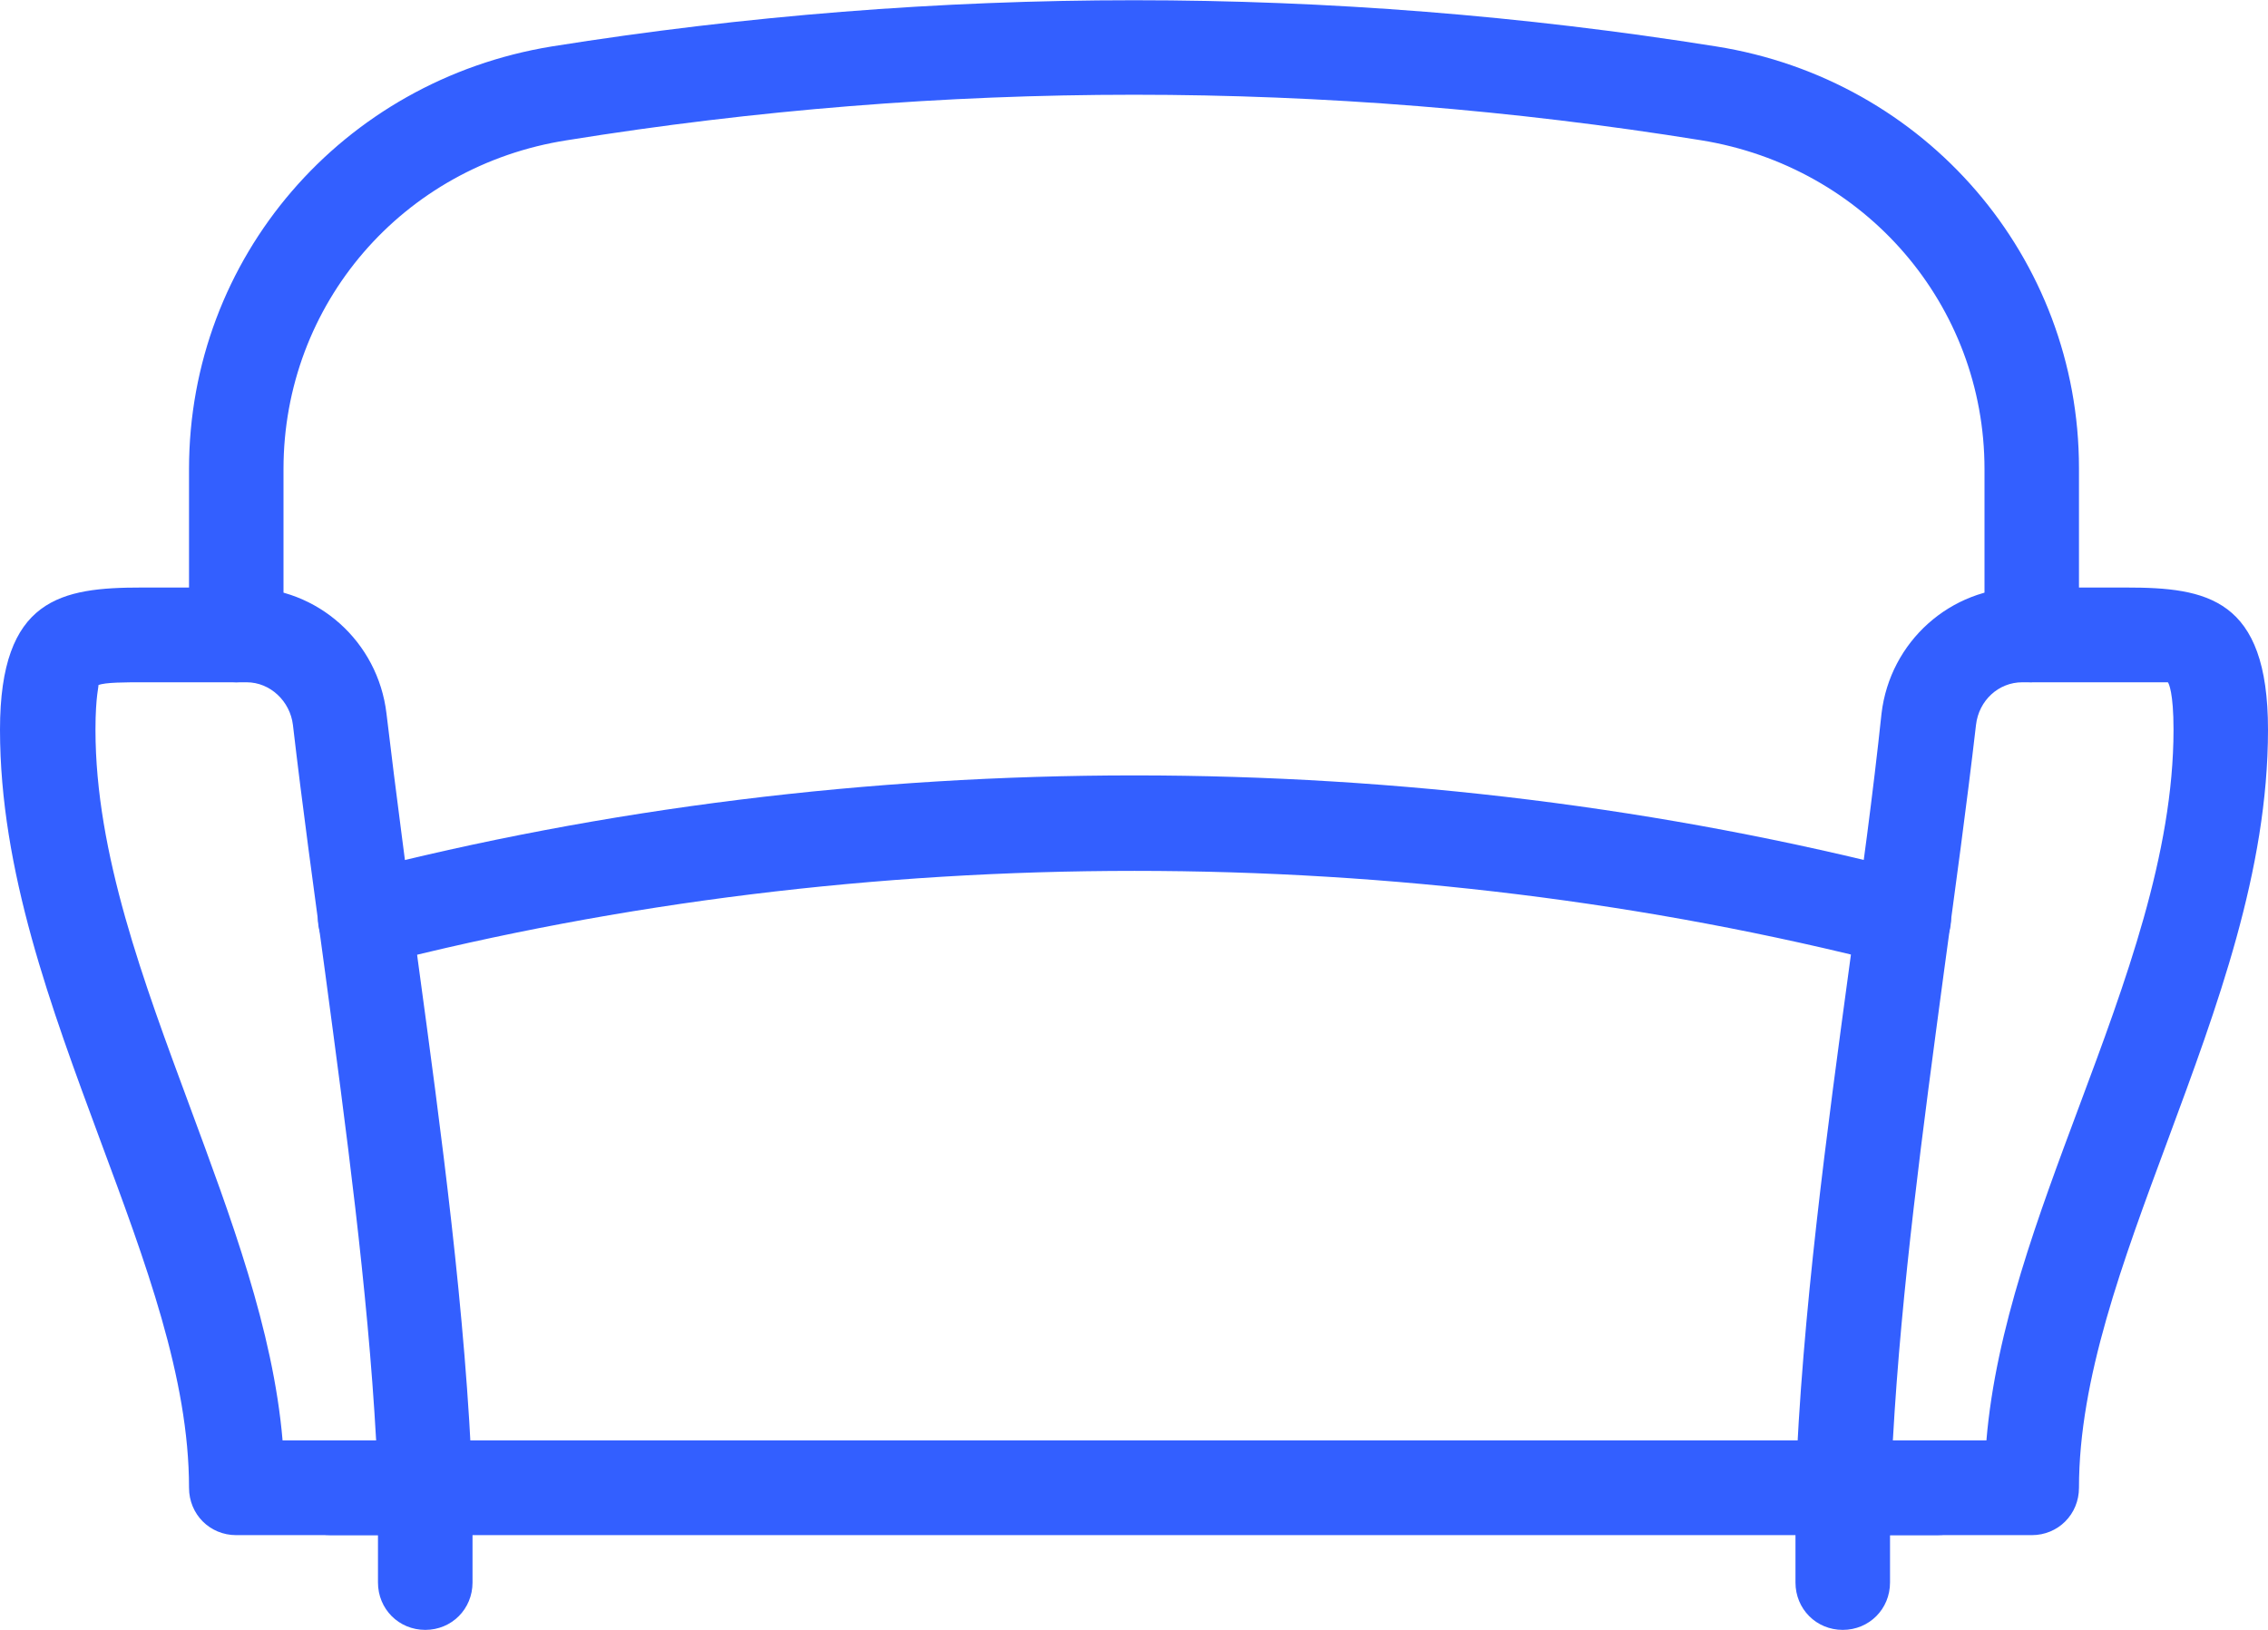
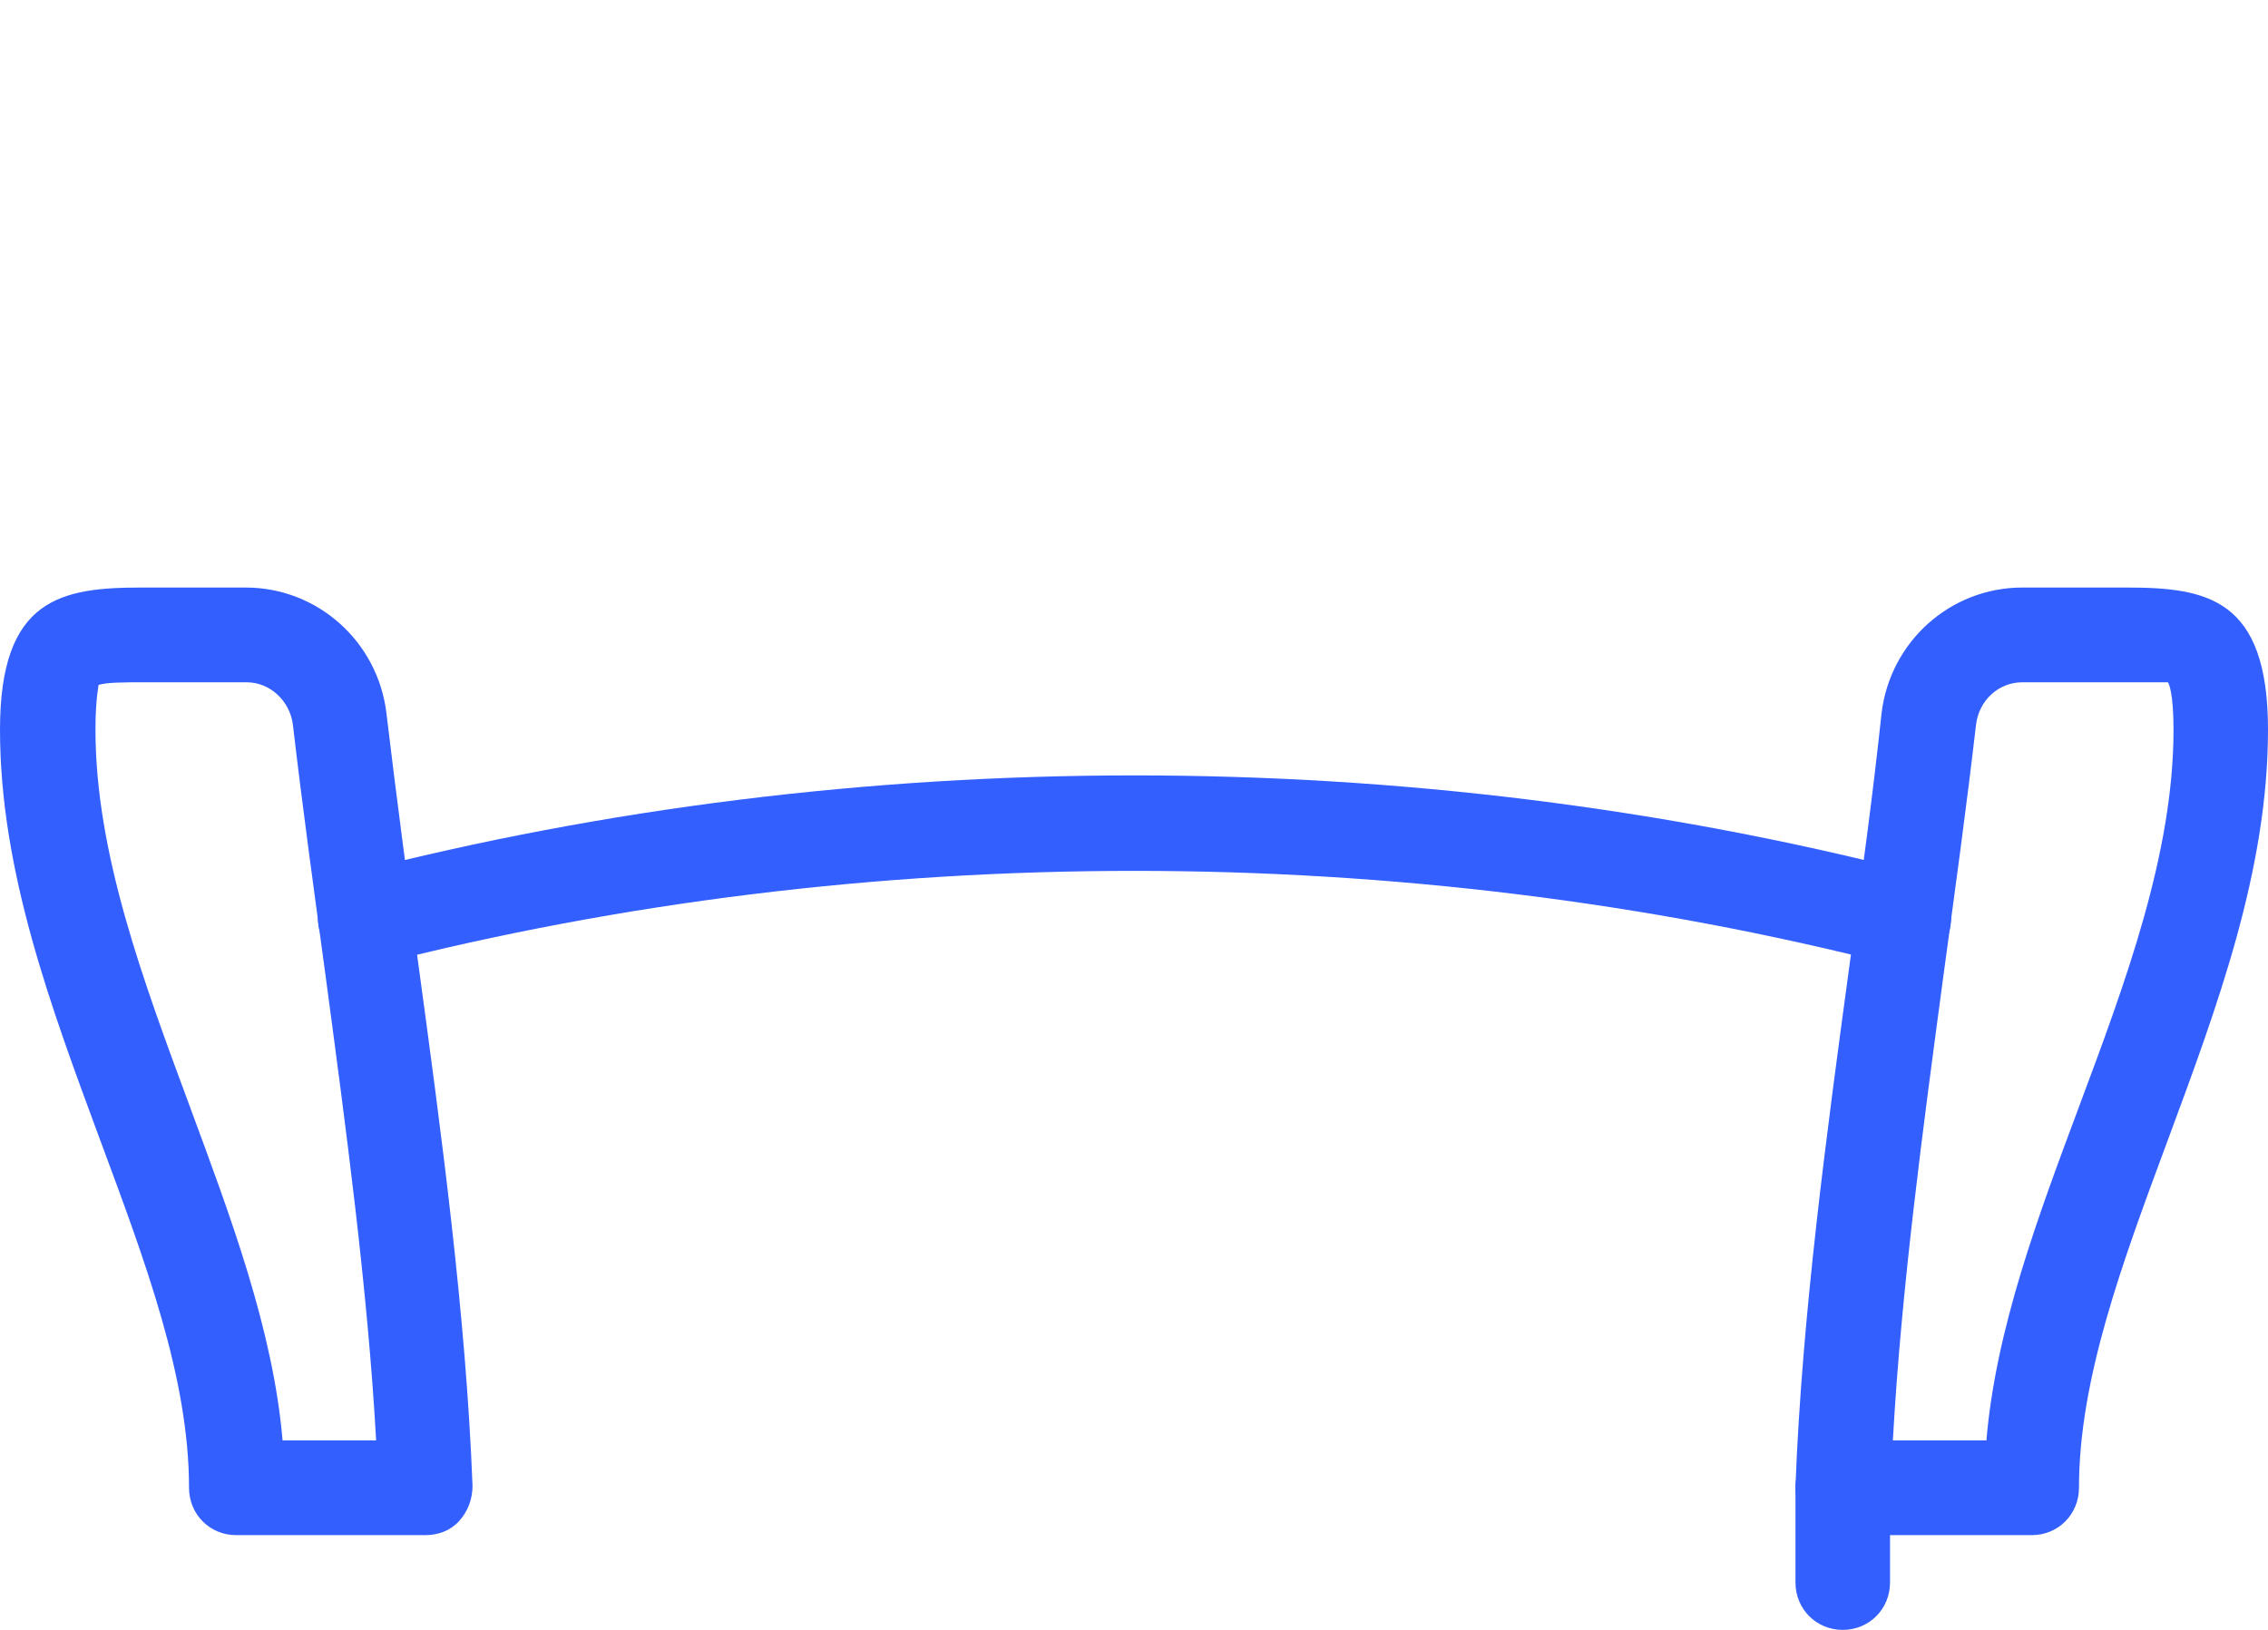
<svg xmlns="http://www.w3.org/2000/svg" width="32" height="23" viewBox="0 0 32 23" fill="none">
  <g id="Icon" clip-path="url(#clip0_2604_4204)">
    <path id="Vector" d="M26.853 13.64C26.853 13.64 26.747 13.64 26.693 13.613C19.8 11.848 12.213 11.848 5.32 13.613C4.96 13.707 4.6 13.492 4.507 13.132C4.413 12.77 4.627 12.409 4.987 12.316C12.093 10.484 19.92 10.484 27.027 12.316C27.387 12.409 27.6 12.77 27.507 13.132C27.427 13.439 27.16 13.64 26.867 13.64H26.853Z" fill="#335FFF" />
-     <path id="Vector_2" d="M27.333 21.663H4.667C4.293 21.663 4 21.369 4 20.994C4 20.62 4.293 20.326 4.667 20.326H27.333C27.707 20.326 28 20.62 28 20.994C28 21.369 27.707 21.663 27.333 21.663Z" fill="#335FFF" />
    <path id="Vector_3" d="M28.667 21.663H26C25.813 21.663 25.64 21.582 25.52 21.462C25.4 21.328 25.32 21.155 25.333 20.967C25.427 18.534 25.773 15.993 26.107 13.533C26.267 12.369 26.427 11.206 26.547 10.069C26.667 9.053 27.52 8.291 28.533 8.291H30C31.133 8.291 32 8.438 32 10.296C32 12.289 31.28 14.214 30.587 16.087C29.947 17.812 29.333 19.456 29.333 20.994C29.333 21.369 29.04 21.663 28.667 21.663ZM26.693 20.326H28.027C28.16 18.748 28.76 17.156 29.333 15.619C29.987 13.867 30.667 12.048 30.667 10.296C30.667 9.775 30.6 9.641 30.587 9.628C30.547 9.628 30.24 9.628 30 9.628H28.533C28.2 9.628 27.92 9.882 27.88 10.23C27.747 11.38 27.587 12.543 27.427 13.72C27.133 15.913 26.827 18.173 26.707 20.326H26.693Z" fill="#335FFF" />
    <path id="Vector_4" d="M6 21.663H3.333C2.96 21.663 2.667 21.369 2.667 20.994C2.667 19.443 2.053 17.812 1.413 16.087C0.72 14.214 0 12.289 0 10.296C0 8.438 0.867 8.291 2 8.291H3.467C4.48 8.291 5.333 9.053 5.453 10.069C5.587 11.206 5.747 12.369 5.893 13.533C6.227 15.993 6.573 18.534 6.667 20.967C6.667 21.155 6.6 21.328 6.48 21.462C6.36 21.596 6.187 21.663 6 21.663ZM3.973 20.326H5.307C5.187 18.173 4.88 15.913 4.587 13.72C4.427 12.543 4.267 11.38 4.133 10.23C4.093 9.895 3.813 9.628 3.48 9.628H2.013C1.773 9.628 1.48 9.628 1.387 9.668C1.4 9.668 1.347 9.815 1.347 10.296C1.347 12.048 2.027 13.853 2.68 15.619C3.253 17.17 3.853 18.761 3.987 20.326H3.973Z" fill="#335FFF" />
-     <path id="Vector_5" d="M28.667 9.628C28.293 9.628 28 9.334 28 8.959V6.619C28 4.306 26.32 2.353 24 1.979C18.693 1.123 13.307 1.123 8 1.979C5.68 2.34 4 4.292 4 6.619V8.959C4 9.334 3.707 9.628 3.333 9.628C2.96 9.628 2.667 9.334 2.667 8.959V6.619C2.667 3.637 4.827 1.137 7.787 0.655C13.24 -0.214 18.76 -0.214 24.213 0.655C27.173 1.123 29.333 3.637 29.333 6.606V8.946C29.333 9.32 29.04 9.614 28.667 9.614V9.628Z" fill="#335FFF" />
-     <path id="Vector_6" d="M6 23C5.627 23 5.333 22.706 5.333 22.331V20.994C5.333 20.62 5.627 20.326 6 20.326C6.373 20.326 6.667 20.62 6.667 20.994V22.331C6.667 22.706 6.373 23 6 23Z" fill="#335FFF" />
-     <path id="Vector_7" d="M26 23C25.627 23 25.333 22.706 25.333 22.331V20.994C25.333 20.62 25.627 20.326 26 20.326C26.373 20.326 26.667 20.62 26.667 20.994V22.331C26.667 22.706 26.373 23 26 23Z" fill="#335FFF" />
+     <path id="Vector_7" d="M26 23C25.627 23 25.333 22.706 25.333 22.331V20.994C25.333 20.62 25.627 20.326 26 20.326C26.373 20.326 26.667 20.62 26.667 20.994V22.331C26.667 22.706 26.373 23 26 23" fill="#335FFF" />
  </g>
  <defs>
    <clipPath id="clip0_2604_4204">
      <rect width="32" height="23" fill="white" />
    </clipPath>
  </defs>
</svg>